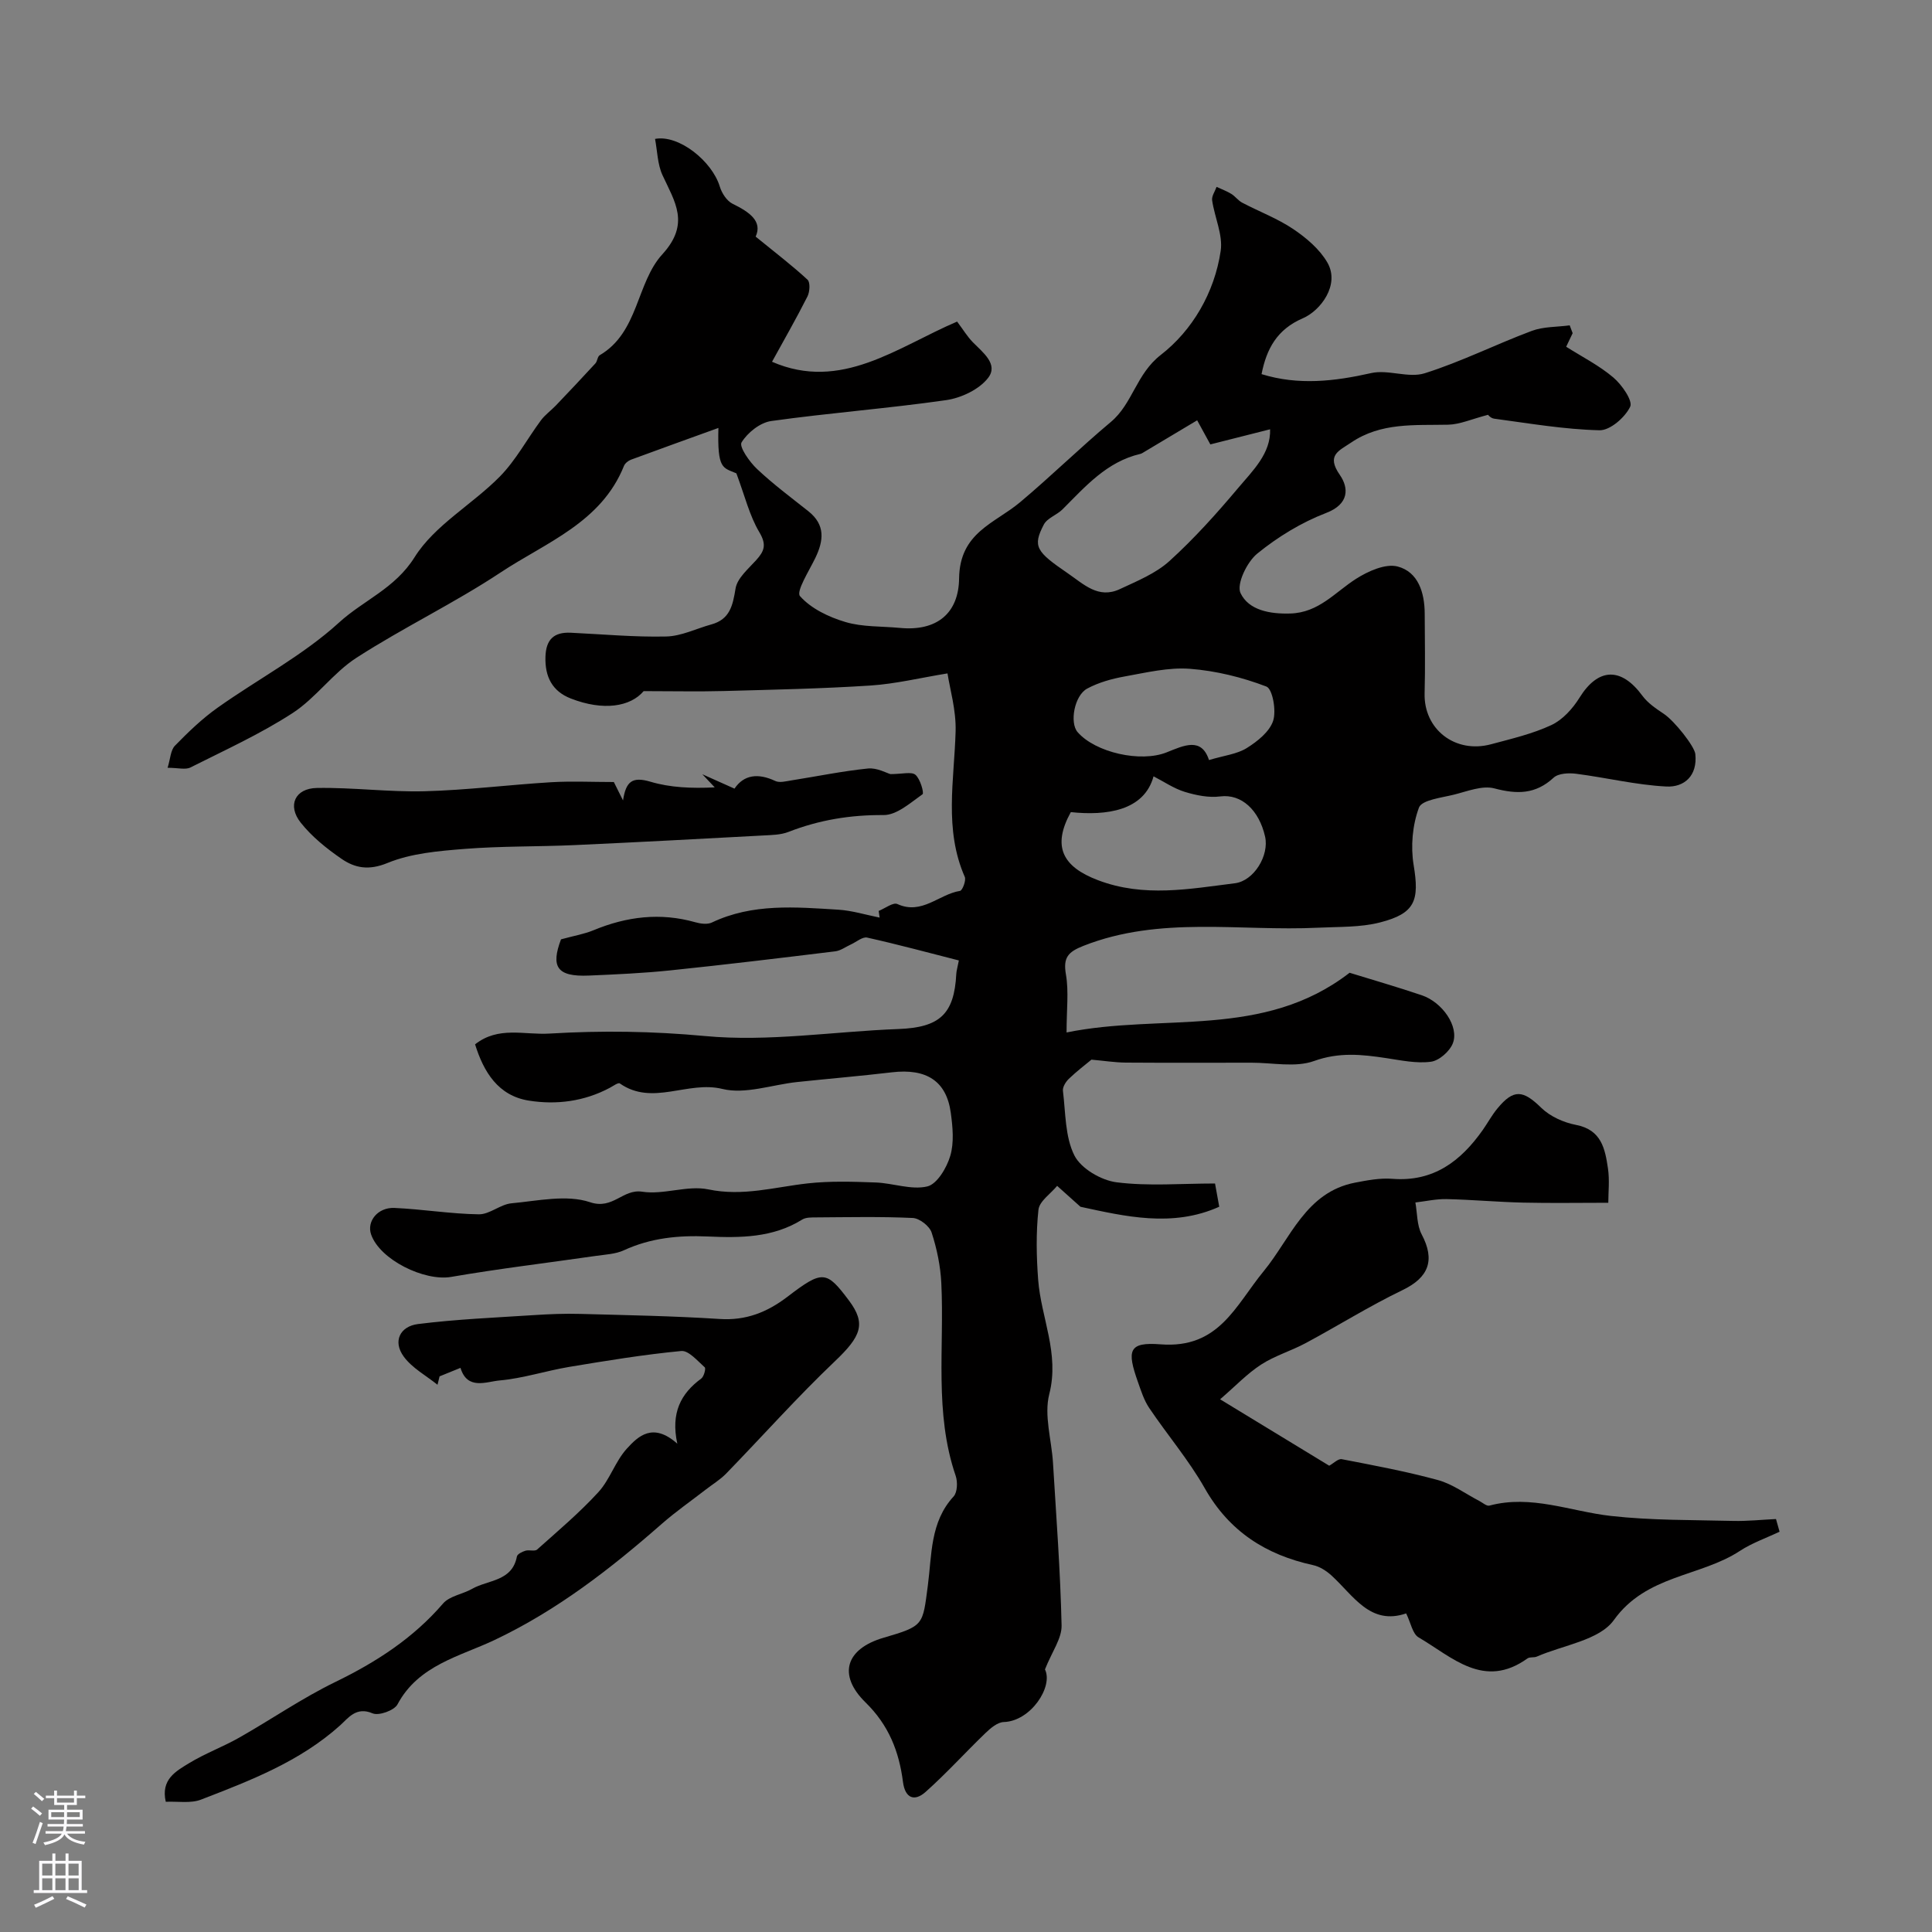
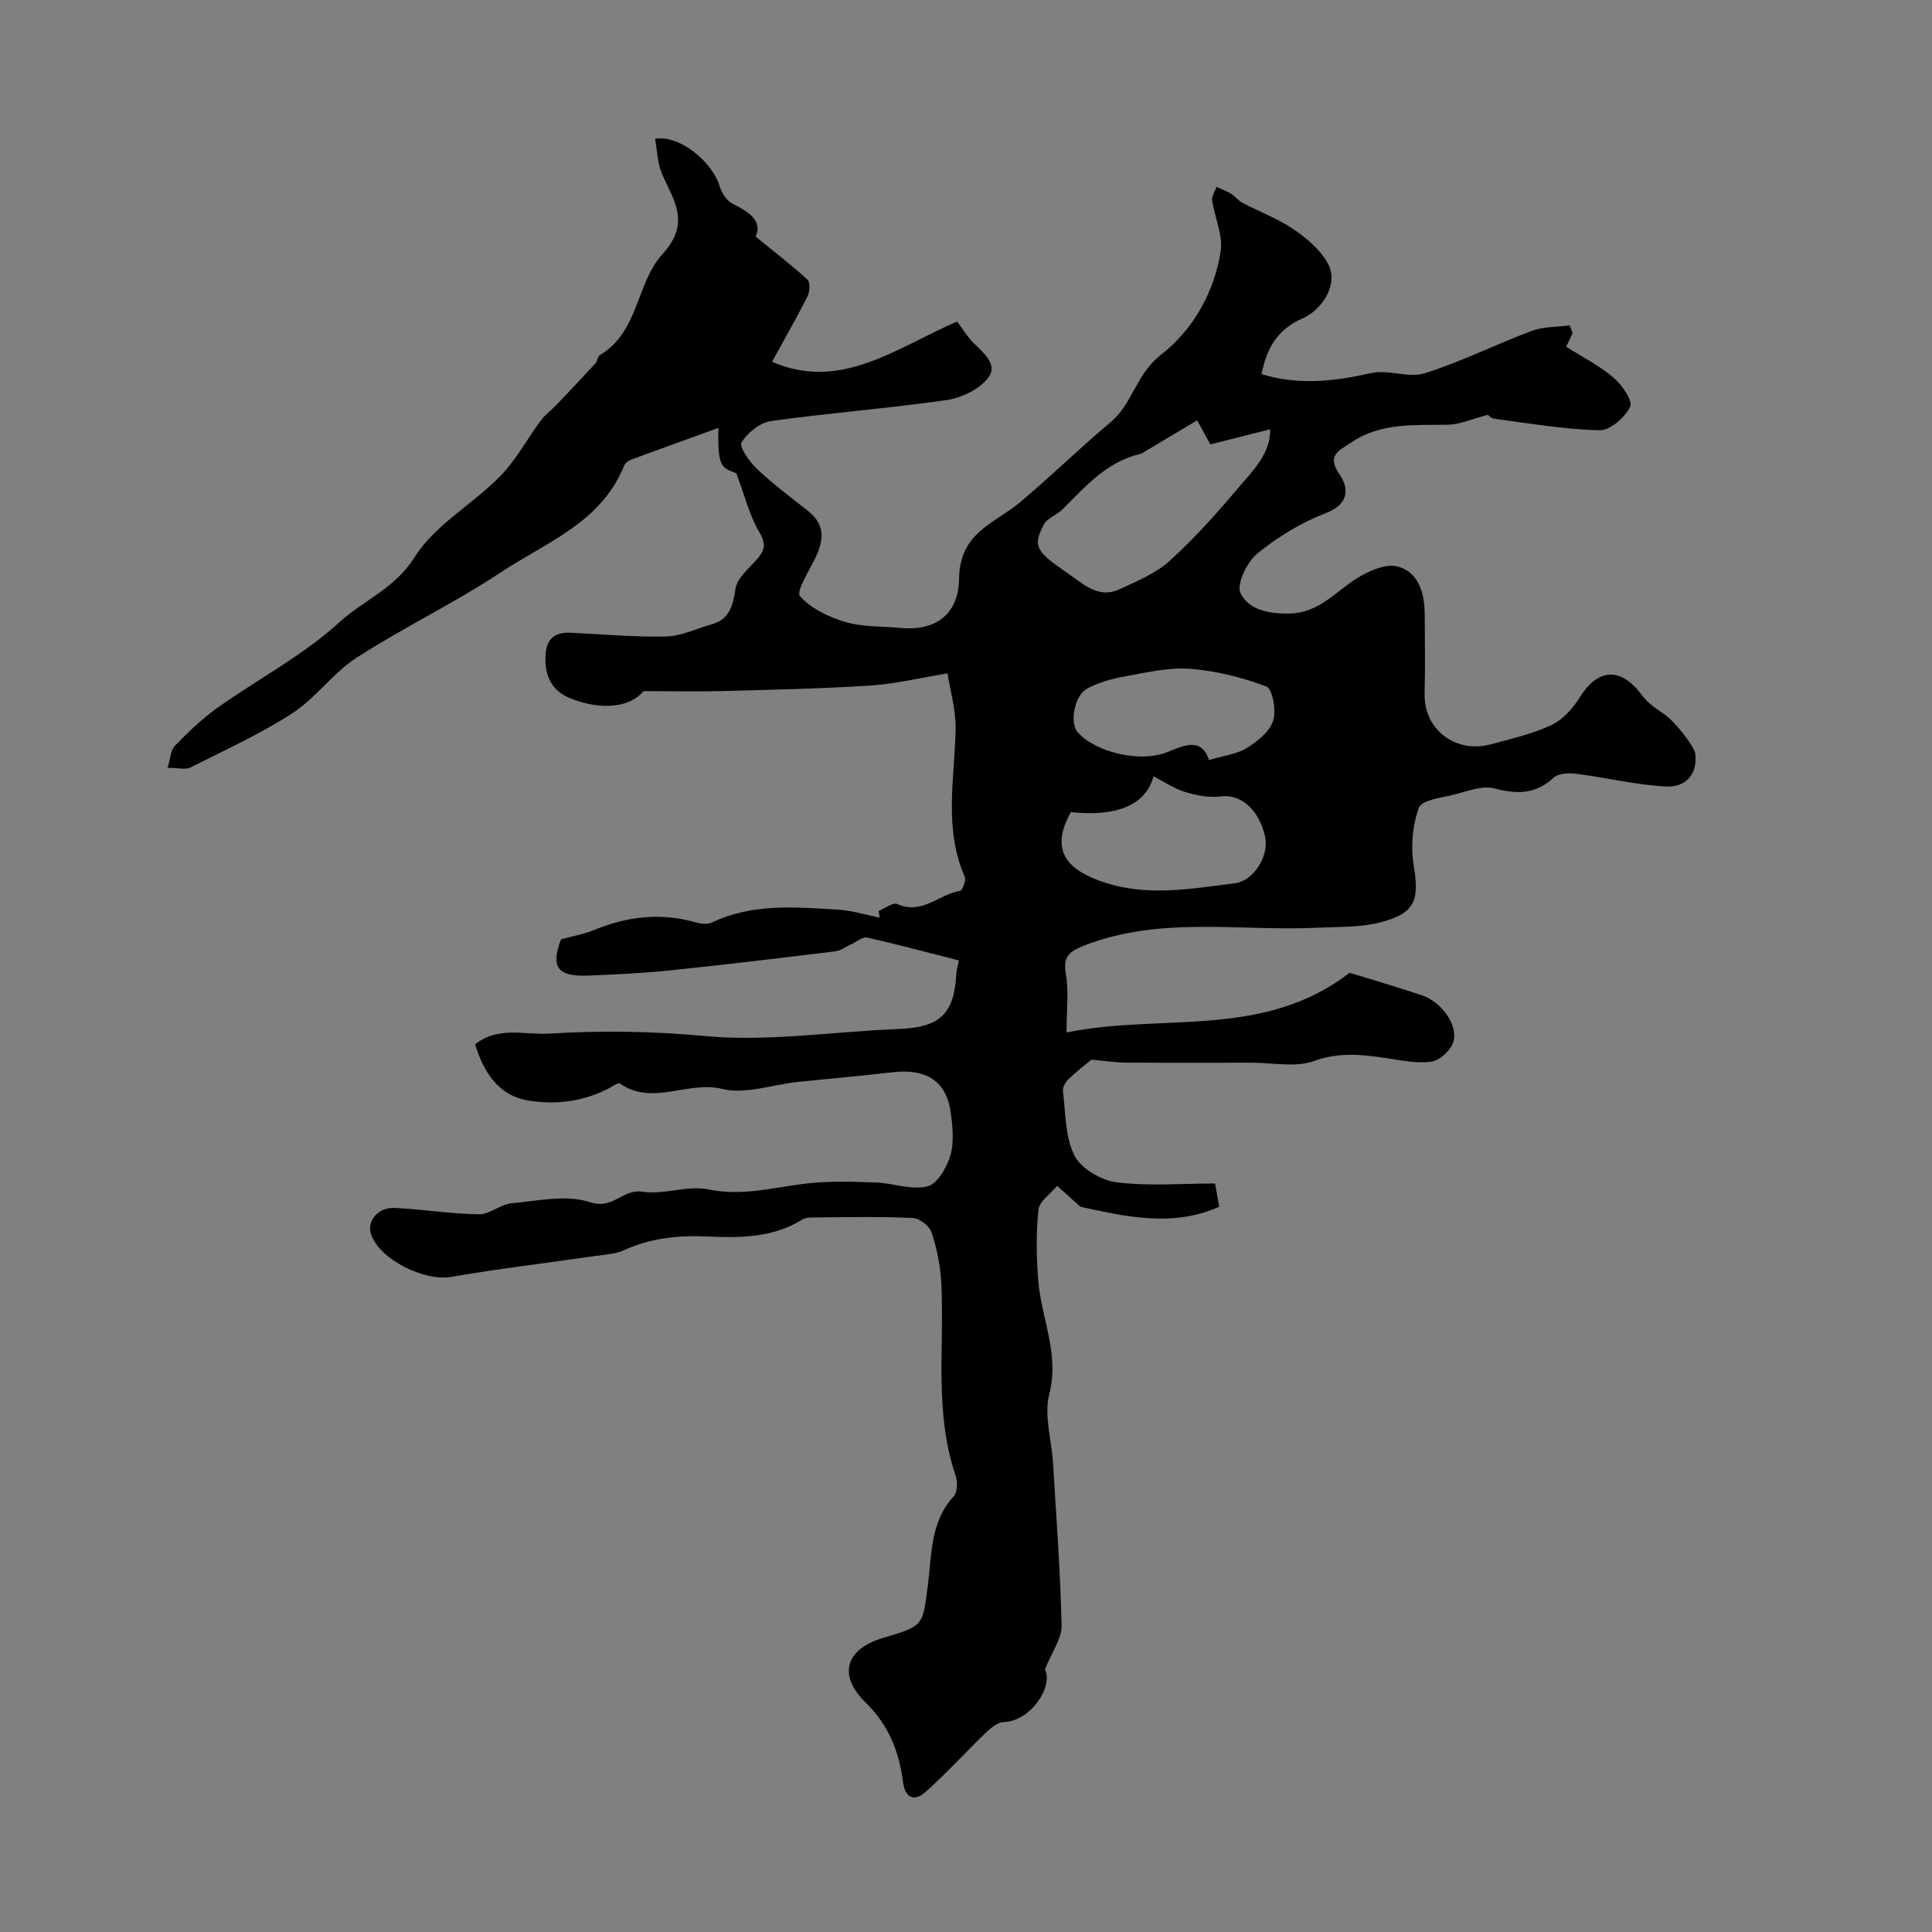
<svg xmlns="http://www.w3.org/2000/svg" enable-background="new 0 0 400 400" viewBox="0 0 400 400">
  <rect x="0" y="0" width="400" height="400" fill="#808080" stroke="none" />
  <g fill="#010000">
    <path d="m156.45 48.99c4.18 3.41 7.6 6.01 10.74 8.92.59.55.47 2.5-.01 3.46-2.33 4.61-4.9 9.09-7.34 13.53 14.31 6.23 25.93-3.03 38.32-8.32 1.28 1.71 2.12 3.11 3.24 4.26 2.09 2.14 5.37 4.57 3.17 7.41-1.84 2.38-5.55 4.14-8.66 4.59-12.04 1.73-24.2 2.64-36.24 4.33-2.3.32-4.91 2.41-6.14 4.43-.54.9 1.65 4.04 3.22 5.51 3.33 3.14 7.03 5.89 10.62 8.74 3.55 2.82 3.17 6.09 1.42 9.7-1.29 2.66-4 6.91-3.16 7.87 2.28 2.58 5.96 4.34 9.4 5.36 3.56 1.06 7.48.86 11.25 1.22 7.75.75 12.2-3.08 12.29-10.23.12-9.56 7.38-11.38 12.64-15.8 6.4-5.37 12.37-11.24 18.77-16.6 4.54-3.8 5.24-9.92 10.35-13.89 6.53-5.06 11.12-12.89 12.4-21.53.49-3.32-1.26-6.95-1.77-10.47-.13-.87.59-1.86.92-2.79 1.03.48 2.1.87 3.06 1.46.81.5 1.4 1.37 2.24 1.81 3.52 1.85 7.31 3.27 10.58 5.47 2.7 1.82 5.45 4.15 7.05 6.91 2.68 4.62-1.42 9.99-5.08 11.56-5.33 2.29-7.51 6.32-8.54 11.56 7.62 2.36 15.08 1.5 22.71-.22 3.51-.79 7.72 1.1 11.07.04 7.56-2.38 14.72-5.99 22.16-8.77 2.43-.91 5.23-.79 7.86-1.15.2.54.41 1.08.61 1.62-.43.9-.86 1.8-1.34 2.81 3.28 2.08 6.83 3.87 9.77 6.37 1.76 1.49 4.07 4.83 3.48 6.05-1.07 2.22-4.16 4.92-6.35 4.87-7.29-.17-14.56-1.43-21.82-2.4-.83-.11-1.54-1.1-1.18-.82-3.5.91-5.91 2.02-8.35 2.07-6.92.15-13.87-.51-20.06 3.69-2.57 1.74-5.2 2.61-2.35 6.71 1.85 2.67 1.99 6.02-2.83 7.87-5.11 1.96-10.02 4.96-14.27 8.42-2.13 1.73-4.34 6.33-3.46 8.18 1.69 3.53 6.03 4.35 10.31 4.22 5.88-.17 9.24-4.39 13.59-7.17 2.49-1.59 6.11-3.22 8.63-2.56 4.26 1.12 5.58 5.41 5.6 9.74.02 5.5.13 11-.02 16.5-.21 7.43 6.3 12.56 13.76 10.56 4.23-1.14 8.57-2.14 12.5-3.98 2.33-1.09 4.41-3.41 5.81-5.66 3.85-6.2 8.61-6.41 13.03-.39 1.11 1.51 2.82 2.66 4.42 3.73 2.21 1.47 6.36 6.72 6.53 8.33.47 4.5-2.29 6.91-6.01 6.72-6.25-.32-12.42-1.84-18.66-2.64-1.53-.2-3.68-.1-4.67.81-3.74 3.46-7.57 3.46-12.26 2.22-2.49-.66-5.58.59-8.32 1.28-2.59.65-6.7 1.1-7.3 2.69-1.35 3.63-1.74 8.04-1.1 11.9 1.21 7.33.35 10.01-6.96 11.88-4.09 1.05-8.51.88-12.79 1.09-16.23.79-32.75-2.5-48.62 3.76-3.19 1.26-4.23 2.42-3.62 5.93.61 3.52.13 7.23.13 12 19.81-4.04 40.74 1.45 58.6-12.36 4.46 1.38 9.74 2.9 14.95 4.66 4.28 1.45 7.75 6.49 6.43 9.93-.64 1.67-2.84 3.61-4.54 3.83-3 .4-6.19-.29-9.26-.75-5.03-.76-9.75-1.27-14.94.6-3.86 1.39-8.61.34-12.97.35-8.67.01-17.33.04-26-.02-2.26-.02-4.52-.38-7.12-.61-1.34 1.11-3.1 2.45-4.68 3.97-.64.62-1.32 1.71-1.22 2.49.56 4.52.42 9.48 2.37 13.37 1.36 2.71 5.53 5.15 8.72 5.56 6.6.84 13.39.25 20.4.25.28 1.53.53 2.92.87 4.81-9.69 4.37-19.63 1.97-28.73.01-1.91-1.71-3.37-3.02-4.83-4.33-1.35 1.64-3.68 3.18-3.87 4.95-.52 4.78-.42 9.68-.06 14.49.6 7.88 4.46 15.25 2.3 23.68-1.12 4.39.48 9.46.77 14.22.68 11.22 1.53 22.44 1.78 33.67.06 2.69-1.98 5.42-3.44 9.1 1.76 3.58-2.96 10.74-8.54 10.9-1.28.04-2.71 1.25-3.75 2.25-4.19 4.03-8.1 8.37-12.44 12.23-2.27 2.02-4.23 1.34-4.67-2.09-.81-6.29-2.93-11.73-7.75-16.45-5.86-5.74-4.03-11.13 3.73-13.39 8.42-2.46 8.08-2.59 9.17-10.81.84-6.31.44-13.14 5.33-18.44.79-.86.87-3.02.43-4.29-4.47-13.05-2.32-26.55-2.97-39.86-.17-3.54-.91-7.13-2.01-10.5-.43-1.33-2.51-2.95-3.9-3.01-6.65-.31-13.33-.16-19.99-.12-.97.01-2.12-.03-2.89.44-6.08 3.8-12.83 3.81-19.6 3.51-6.01-.27-11.79.3-17.34 2.86-1.72.79-3.79.87-5.72 1.15-10.01 1.45-20.07 2.64-30.04 4.36-5.54.95-14.77-3.56-16.57-8.8-.93-2.7 1.37-5.63 4.83-5.48 5.84.26 11.65 1.24 17.48 1.32 2.24.03 4.45-2.07 6.76-2.28 5.44-.5 11.41-1.86 16.28-.22 4.74 1.59 6.75-2.8 10.78-2.18 4.44.69 9.36-1.38 13.69-.48 7.15 1.5 13.73-.48 20.56-1.24 4.65-.52 9.39-.36 14.08-.19 3.6.13 7.38 1.6 10.69.82 2.03-.48 4.03-3.86 4.76-6.32.82-2.76.51-5.99.11-8.93-.9-6.59-5.05-9.22-12.19-8.38-6.52.77-13.07 1.32-19.6 2.01-5.2.55-10.75 2.6-15.51 1.43-7.17-1.76-14.45 3.61-21.23-1.14-.32-.23-1.39.54-2.07.91-5.28 2.82-11.04 3.56-16.76 2.65-6.36-1.01-9.35-5.93-11.13-11.65 4.85-3.82 10.15-1.91 15.42-2.23 10.82-.65 21.31-.5 32.17.51 13.18 1.24 26.67-.95 40.03-1.45 8.54-.32 11.58-3.03 12.01-11.41.03-.64.24-1.27.53-2.79-6.18-1.57-12.55-3.3-18.98-4.73-.97-.22-2.24.91-3.37 1.42-1.08.49-2.11 1.28-3.23 1.42-11.39 1.39-22.78 2.77-34.19 3.95-5.59.58-11.21.83-16.82 1.07-6.67.29-7.91-1.84-5.78-7.5 2.79-.76 4.84-1.1 6.72-1.88 6.87-2.85 13.83-3.71 21.08-1.66 1.08.31 2.5.5 3.43.06 8.43-4.01 17.33-3.2 26.17-2.66 2.88.18 5.71 1.07 8.57 1.64-.07-.46-.14-.92-.2-1.38 1.31-.52 2.98-1.83 3.87-1.43 5.08 2.32 8.62-2.04 12.97-2.72.5-.08 1.3-2.17.99-2.89-4.33-9.86-2.18-20.04-1.9-30.17.12-4.39-1.2-8.81-1.68-11.97-5.6.91-10.74 2.17-15.93 2.51-10.11.66-20.26.86-30.39 1.14-5.26.14-10.52.02-16.59.02-2.72 3.22-8.32 4.17-15.1 1.52-3.81-1.49-5.36-4.49-5.23-8.62.11-3.59 1.74-5.15 5.24-4.99 6.59.31 13.18.93 19.76.78 3.14-.07 6.23-1.64 9.35-2.5 3.85-1.06 4.43-3.92 5.01-7.44.35-2.14 2.63-4.05 4.26-5.86 1.68-1.86 2.22-3.18.67-5.78-2.04-3.42-3-7.49-4.76-12.2-2.82-1.21-3.96-.8-3.72-9.4-6.33 2.29-12.22 4.4-18.09 6.57-.57.21-1.24.74-1.46 1.28-4.7 11.74-16.13 15.84-25.51 22.05-9.63 6.38-20.15 11.41-29.87 17.68-4.86 3.13-8.39 8.31-13.24 11.46-6.67 4.33-14 7.66-21.13 11.25-1.05.53-2.59.07-4.74.07.58-1.85.61-3.64 1.52-4.57 2.75-2.82 5.64-5.61 8.85-7.88 8.37-5.94 17.66-10.8 25.16-17.65 5.03-4.59 11.55-7.01 15.61-13.5 4.16-6.64 11.95-10.91 17.65-16.7 3.33-3.39 5.64-7.77 8.5-11.63.85-1.15 2.07-2.01 3.07-3.05 2.76-2.89 5.5-5.79 8.21-8.74.42-.46.43-1.43.9-1.7 8.09-4.75 7.54-14.96 12.97-20.9 5.8-6.35 2.57-10.85.02-16.38-1.04-2.26-1.06-4.99-1.54-7.5 4.91-.94 11.82 4.61 13.41 9.88.41 1.35 1.44 2.95 2.63 3.54 3.56 1.74 6.23 3.64 4.79 6.81zm91.41 38.03c-3.9 2.33-7.61 4.55-11.33 6.77-.14.08-.29.16-.45.19-6.94 1.62-11.36 6.74-16.09 11.47-1.18 1.18-3.17 1.8-3.88 3.16-2.38 4.55-1.55 5.62 4.93 10.06 3.36 2.3 6.36 5.38 10.81 3.3 3.57-1.67 7.42-3.23 10.27-5.81 5.12-4.64 9.78-9.84 14.24-15.14 3.04-3.61 6.76-7.14 6.6-12.14-4.3 1.09-8.4 2.13-12.37 3.13-.87-1.58-1.49-2.71-2.73-4.99zm-26.16 81.12c-3.9 7.08-1.76 11.3 5.64 14.1 9.52 3.61 18.9 1.8 28.33.63 3.94-.49 7.14-5.75 6.25-9.67-1.24-5.47-4.88-8.87-9.27-8.31-2.38.31-5.01-.23-7.35-.94-2.25-.69-4.28-2.09-6.47-3.22-1.94 7.15-9.79 8.19-17.13 7.41zm28.61-10.78c3.16-.95 5.8-1.22 7.83-2.49 2.2-1.37 4.7-3.37 5.45-5.63.69-2.1-.12-6.61-1.4-7.1-5.03-1.92-10.45-3.26-15.82-3.67-4.44-.34-9.03.78-13.5 1.58-2.67.48-5.41 1.24-7.77 2.51-2.69 1.45-3.67 7.09-2 9.01 3.68 4.24 13.07 6.36 18.46 4.19 3.55-1.42 7.19-3.2 8.75 1.6z" />
-     <path d="m368.44 317.12c-2.74 1.31-5.68 2.32-8.2 3.97-8.27 5.42-19.36 4.92-26.11 14.33-3 4.19-10.49 5.17-15.95 7.56-.58.26-1.44.03-1.92.37-9.04 6.5-15.61-.29-22.56-4.35-1.25-.73-1.6-2.99-2.57-4.96-7.46 2.55-10.9-3.7-15.47-7.86-1.06-.96-2.44-1.85-3.81-2.14-9.76-2.13-17.34-6.96-22.42-15.92-3.31-5.84-7.74-11.03-11.51-16.63-1.07-1.59-1.67-3.52-2.32-5.35-2.32-6.56-1.96-8.33 4.68-7.81 12.11.94 15.5-8.03 21.38-15.18 5.52-6.72 8.68-16.31 18.86-18.29 2.55-.49 5.2-1 7.75-.8 8.51.67 14.16-3.64 18.72-10.11 1.03-1.47 1.89-3.07 3.03-4.45 3.37-4.09 5.32-3.82 9.07-.15 1.84 1.8 4.65 3.06 7.21 3.55 5.27 1.01 6.01 4.96 6.61 9 .36 2.43.07 4.96.07 7.12-6.05 0-11.82.1-17.58-.03-5.3-.12-10.59-.61-15.89-.73-2.15-.05-4.31.45-6.47.7.4 2.22.3 4.7 1.3 6.6 2.84 5.36 1.45 8.93-3.94 11.53-6.87 3.31-13.36 7.38-20.08 10.99-3 1.61-6.38 2.6-9.22 4.44-2.87 1.86-5.28 4.42-8.49 7.19 8.39 5.11 15.51 9.44 22.59 13.75.9-.49 1.86-1.5 2.61-1.35 6.67 1.29 13.38 2.54 19.93 4.33 3.01.83 5.7 2.85 8.54 4.32.69.36 1.51 1.11 2.08.96 8.68-2.32 16.79 1.2 25.16 2.14 8.38.94 16.88.82 25.33 1.03 2.94.07 5.9-.25 8.85-.39.25.89.5 1.75.74 2.62z" />
-     <path d="m34.32 373.04c-1.06-4.64 2.12-6.34 4.82-7.99 3.31-2.02 7.02-3.38 10.4-5.3 6.66-3.78 13.01-8.17 19.88-11.51 8.47-4.12 16.11-9.05 22.31-16.25 1.35-1.57 4.06-1.92 6.02-3.04 3.31-1.89 8.29-1.5 9.27-6.7.1-.5 1.1-.99 1.77-1.19.77-.23 1.94.19 2.42-.25 4.32-3.86 8.78-7.62 12.68-11.88 2.38-2.6 3.49-6.35 5.86-8.97 2.41-2.66 5.44-5.53 10.48-1.06-1.39-6.41.75-10.39 4.95-13.48.56-.41 1-2.09.73-2.33-1.5-1.33-3.34-3.52-4.86-3.38-7.77.74-15.49 2.01-23.19 3.29-4.84.81-9.58 2.38-14.44 2.81-2.71.24-6.67 2.07-8.08-2.61-1.44.59-2.89 1.17-4.33 1.76-.14.58-.29 1.16-.43 1.74-2.36-1.9-5.22-3.44-6.96-5.79-2.39-3.23-.76-6.32 2.92-6.78 7.95-1 15.98-1.33 23.99-1.85 3.2-.21 6.41-.34 9.61-.25 9.62.26 19.25.43 28.85 1.05 5.46.36 9.85-1.4 14.04-4.6 7.3-5.57 8.06-5.46 12.76.81 3.58 4.79 2.48 7.4-2.95 12.56-7.8 7.42-14.98 15.5-22.49 23.23-1.24 1.27-2.81 2.22-4.23 3.32-3.02 2.34-6.18 4.54-9.05 7.05-10.66 9.35-21.7 17.94-34.71 24.11-7.12 3.37-15.74 5.18-20.06 13.31-.67 1.26-3.88 2.41-5.16 1.86-3.4-1.46-5.05.99-6.71 2.48-8.35 7.51-18.57 11.42-28.76 15.36-2.17.86-4.87.35-7.35.47z" />
-     <path d="m127.09 161.91c.52 1.05 1.21 2.43 1.9 3.81.6-3.88 1.85-5.01 5.69-3.87 4.07 1.21 8.45 1.4 13.3 1.17-.63-.67-1.26-1.33-2.57-2.72 2.6 1.16 4.5 2.01 6.66 2.98 1.94-2.9 4.9-3.26 8.46-1.58.9.42 2.23.04 3.34-.13 5.28-.83 10.52-1.92 15.83-2.46 1.87-.19 3.88.95 4.65 1.16 2.48 0 4.36-.55 5.18.14 1 .85 1.82 3.77 1.47 4.03-2.51 1.77-5.34 4.33-8.06 4.31-6.88-.05-13.34 1.01-19.7 3.49-1.62.63-3.51.64-5.29.74-13.01.7-26.02 1.4-39.04 1.99-7.58.34-15.19.19-22.75.79-5.38.43-11.03.9-15.93 2.91-3.87 1.59-6.73 1.07-9.55-.88-3.08-2.12-6.12-4.57-8.42-7.47-2.81-3.54-1.19-7.1 3.34-7.18 7.43-.13 14.88.87 22.3.68 8.75-.23 17.48-1.34 26.23-1.87 4.26-.25 8.54-.04 12.96-.04z" />
  </g>
-   <path d="m6.44 374.46.42-.45c.65.47 1.27.95 1.85 1.44l-.45.49c-.65-.56-1.25-1.06-1.82-1.48m.93 7.33-.63-.26c.55-1.36 1.05-2.8 1.52-4.33.19.1.38.19.59.27-.46 1.29-.95 2.73-1.48 4.32m-.38-10.38.44-.42c.43.34 1.01.82 1.74 1.44l-.49.49c-.53-.51-1.09-1.01-1.69-1.51m2.5.35h1.72v-1.04h.59v1.04h3.52v-1.04h.59v1.04h1.75v.53h-1.75v1.42h-2.03v.97h3.22v2.03h-3.24c0 .35-.01.66-.03.93h3.32v.53h-3.37c-.03.27-.08.58-.15.94h3.96v.53h-3.71c.67.92 1.93 1.48 3.79 1.68-.13.24-.23.44-.29.59-2.13-.38-3.48-1.08-4.04-2.12-.43.97-1.77 1.72-4.03 2.23-.09-.19-.2-.37-.33-.55 2.1-.42 3.37-1.03 3.81-1.83h-3.36v-.53h3.58c.08-.29.13-.61.16-.94h-3.33v-.53h3.39c.02-.27.04-.58.04-.93h-3.23v-2.03h3.25v-.97h-2.07v-1.42h-1.73zm1.12 3.44v1h2.65c.01-.3.02-.44.01-.4v-.25-.35zm1.19-2h3.52v-.91h-3.52zm4.71 2h-2.63v.59c0 .15-.01.28-.01.4h2.64z" fill="#fbfafc" />
-   <path d="m13.56 383.74h.63v1.52h2.72v6.07h1.13v.6h-11.06v-.6h1.13v-6.07h2.73v-1.52h.63v1.52h2.1v-1.52zm-2.69 8.83.38.56c-1.24.63-2.53 1.25-3.85 1.85-.1-.21-.21-.42-.34-.63 1.36-.55 2.63-1.15 3.81-1.78m-2.13-4.27h2.1v-2.45h-2.1zm0 3.04h2.1v-2.46h-2.1zm2.72-3.04h2.1v-2.45h-2.1zm0 3.04h2.1v-2.46h-2.1zm6.07 3.6c-1.41-.71-2.7-1.3-3.86-1.78l.35-.56c1.45.62 2.75 1.19 3.88 1.72zm-1.25-9.09h-2.1v2.45h2.1zm-2.09 5.49h2.1v-2.45h-2.1z" fill="#fbfafc" />
</svg>